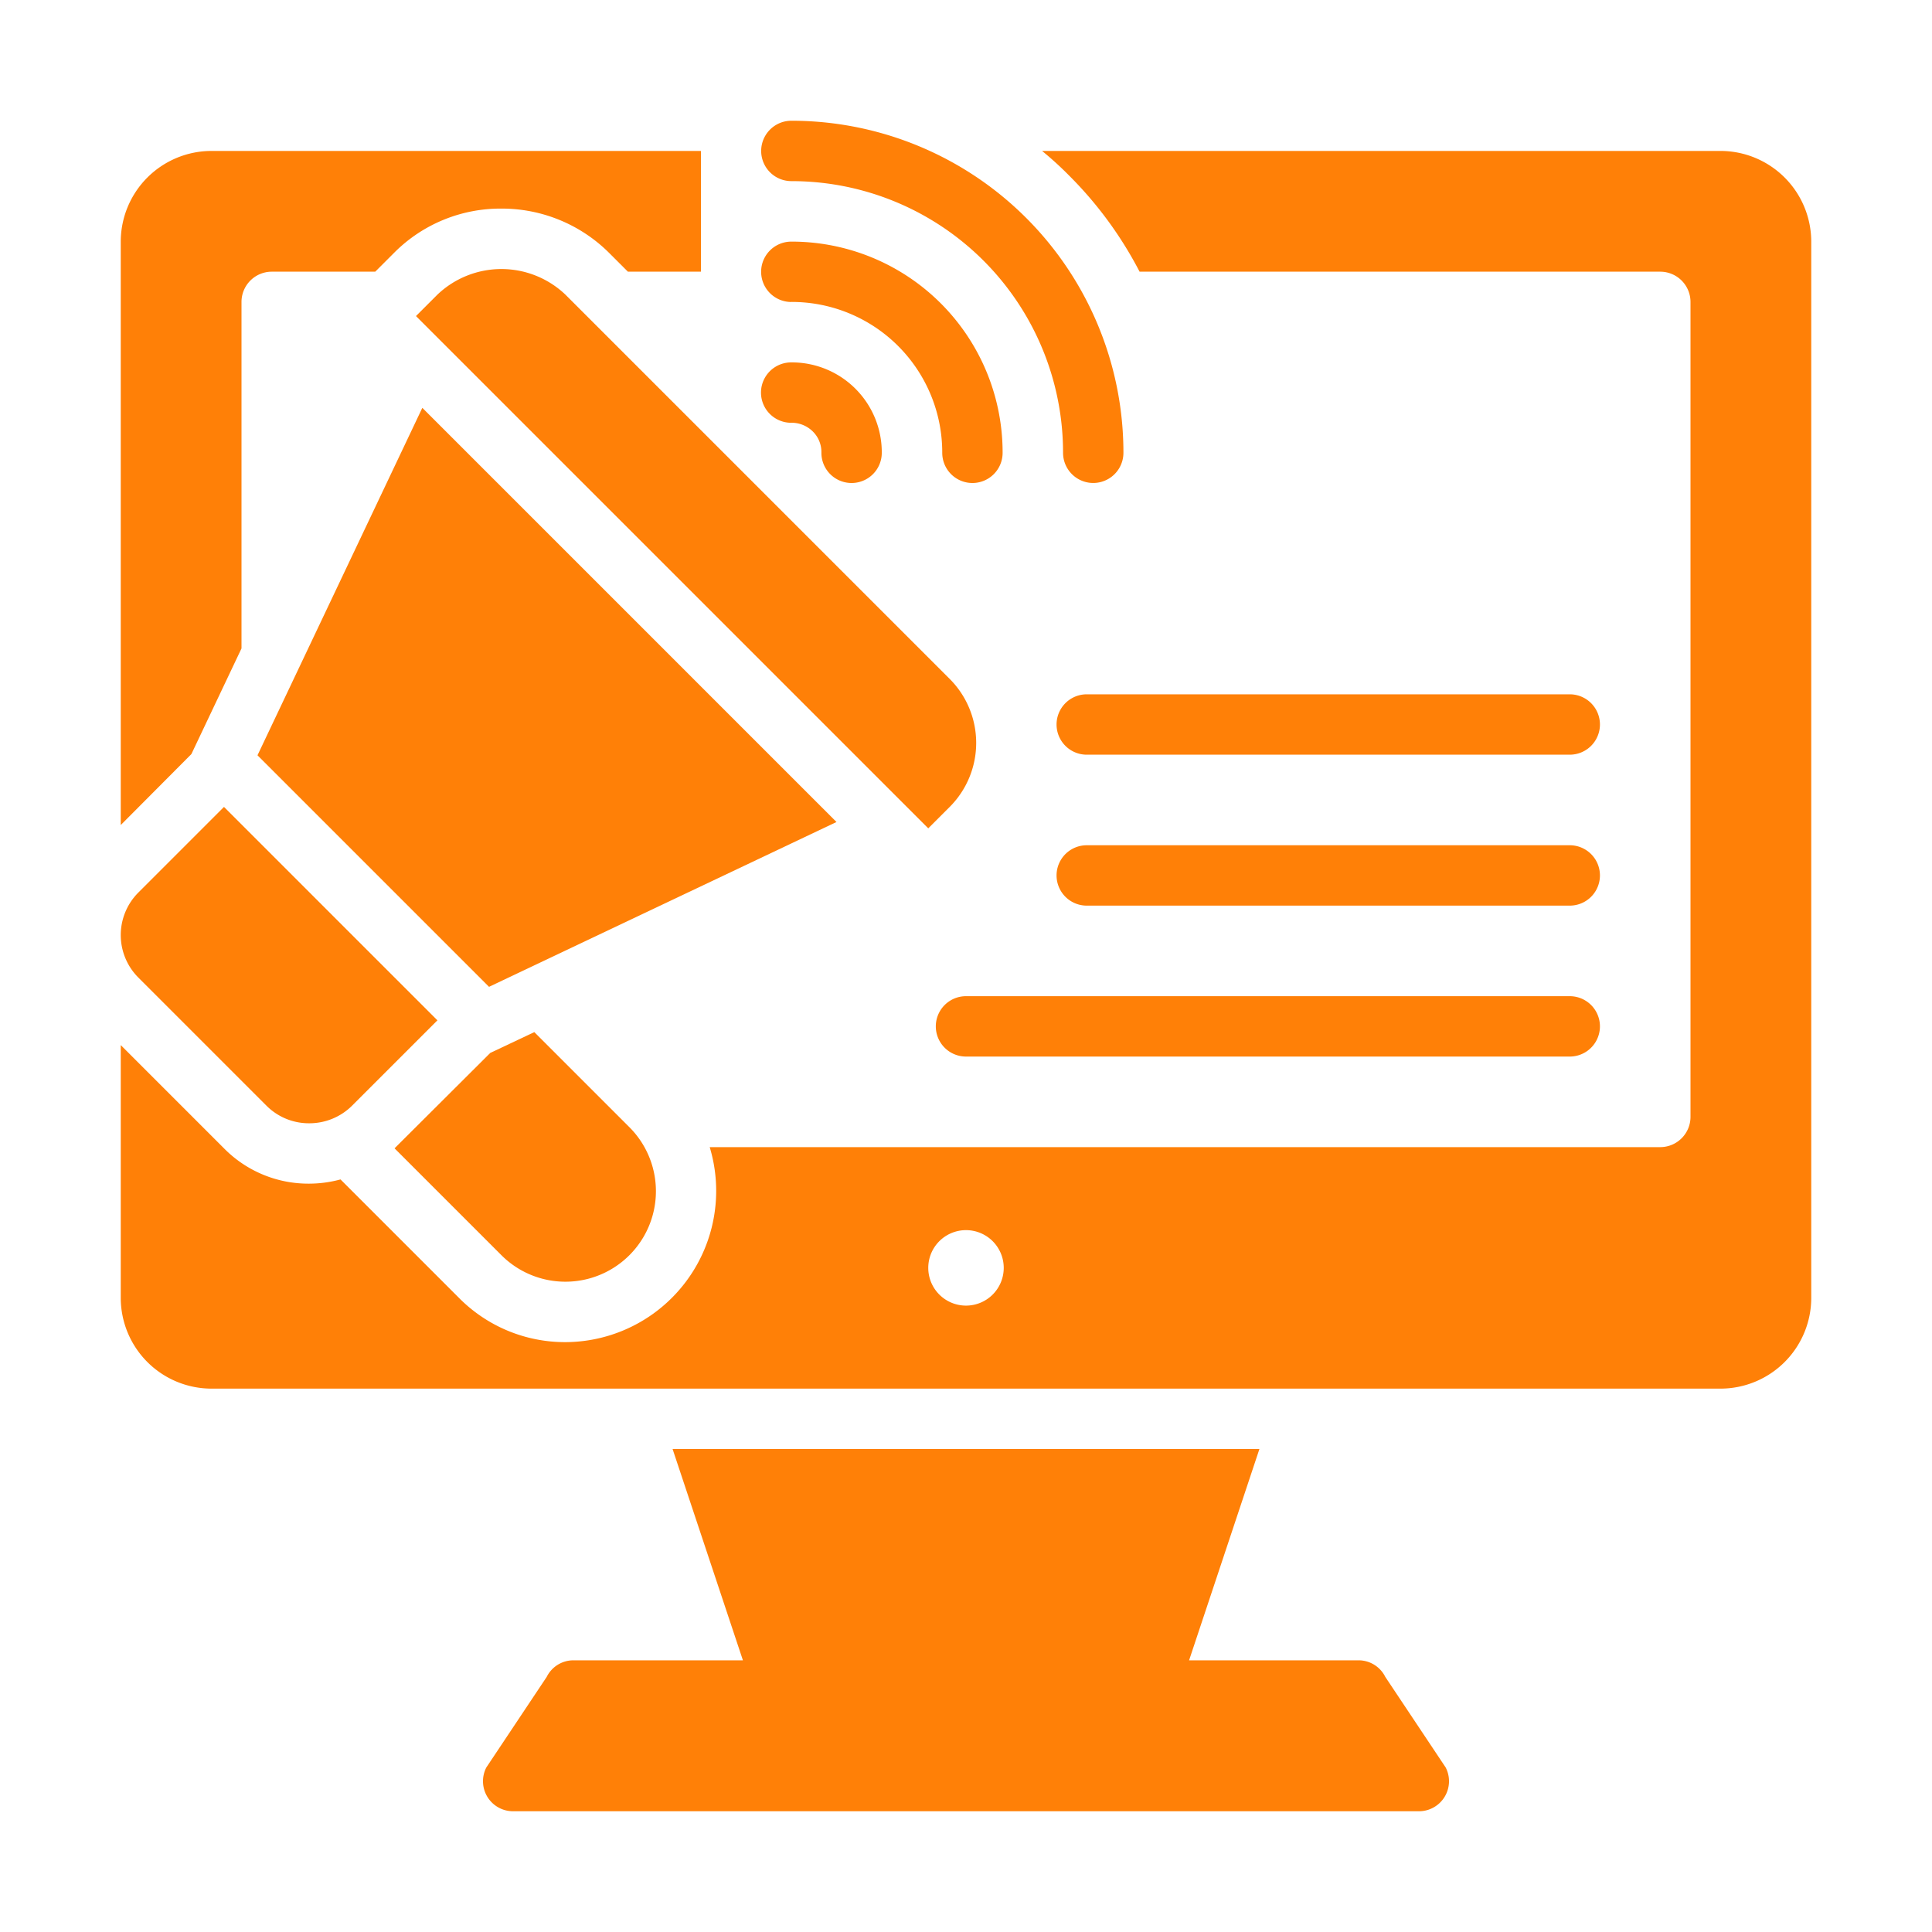
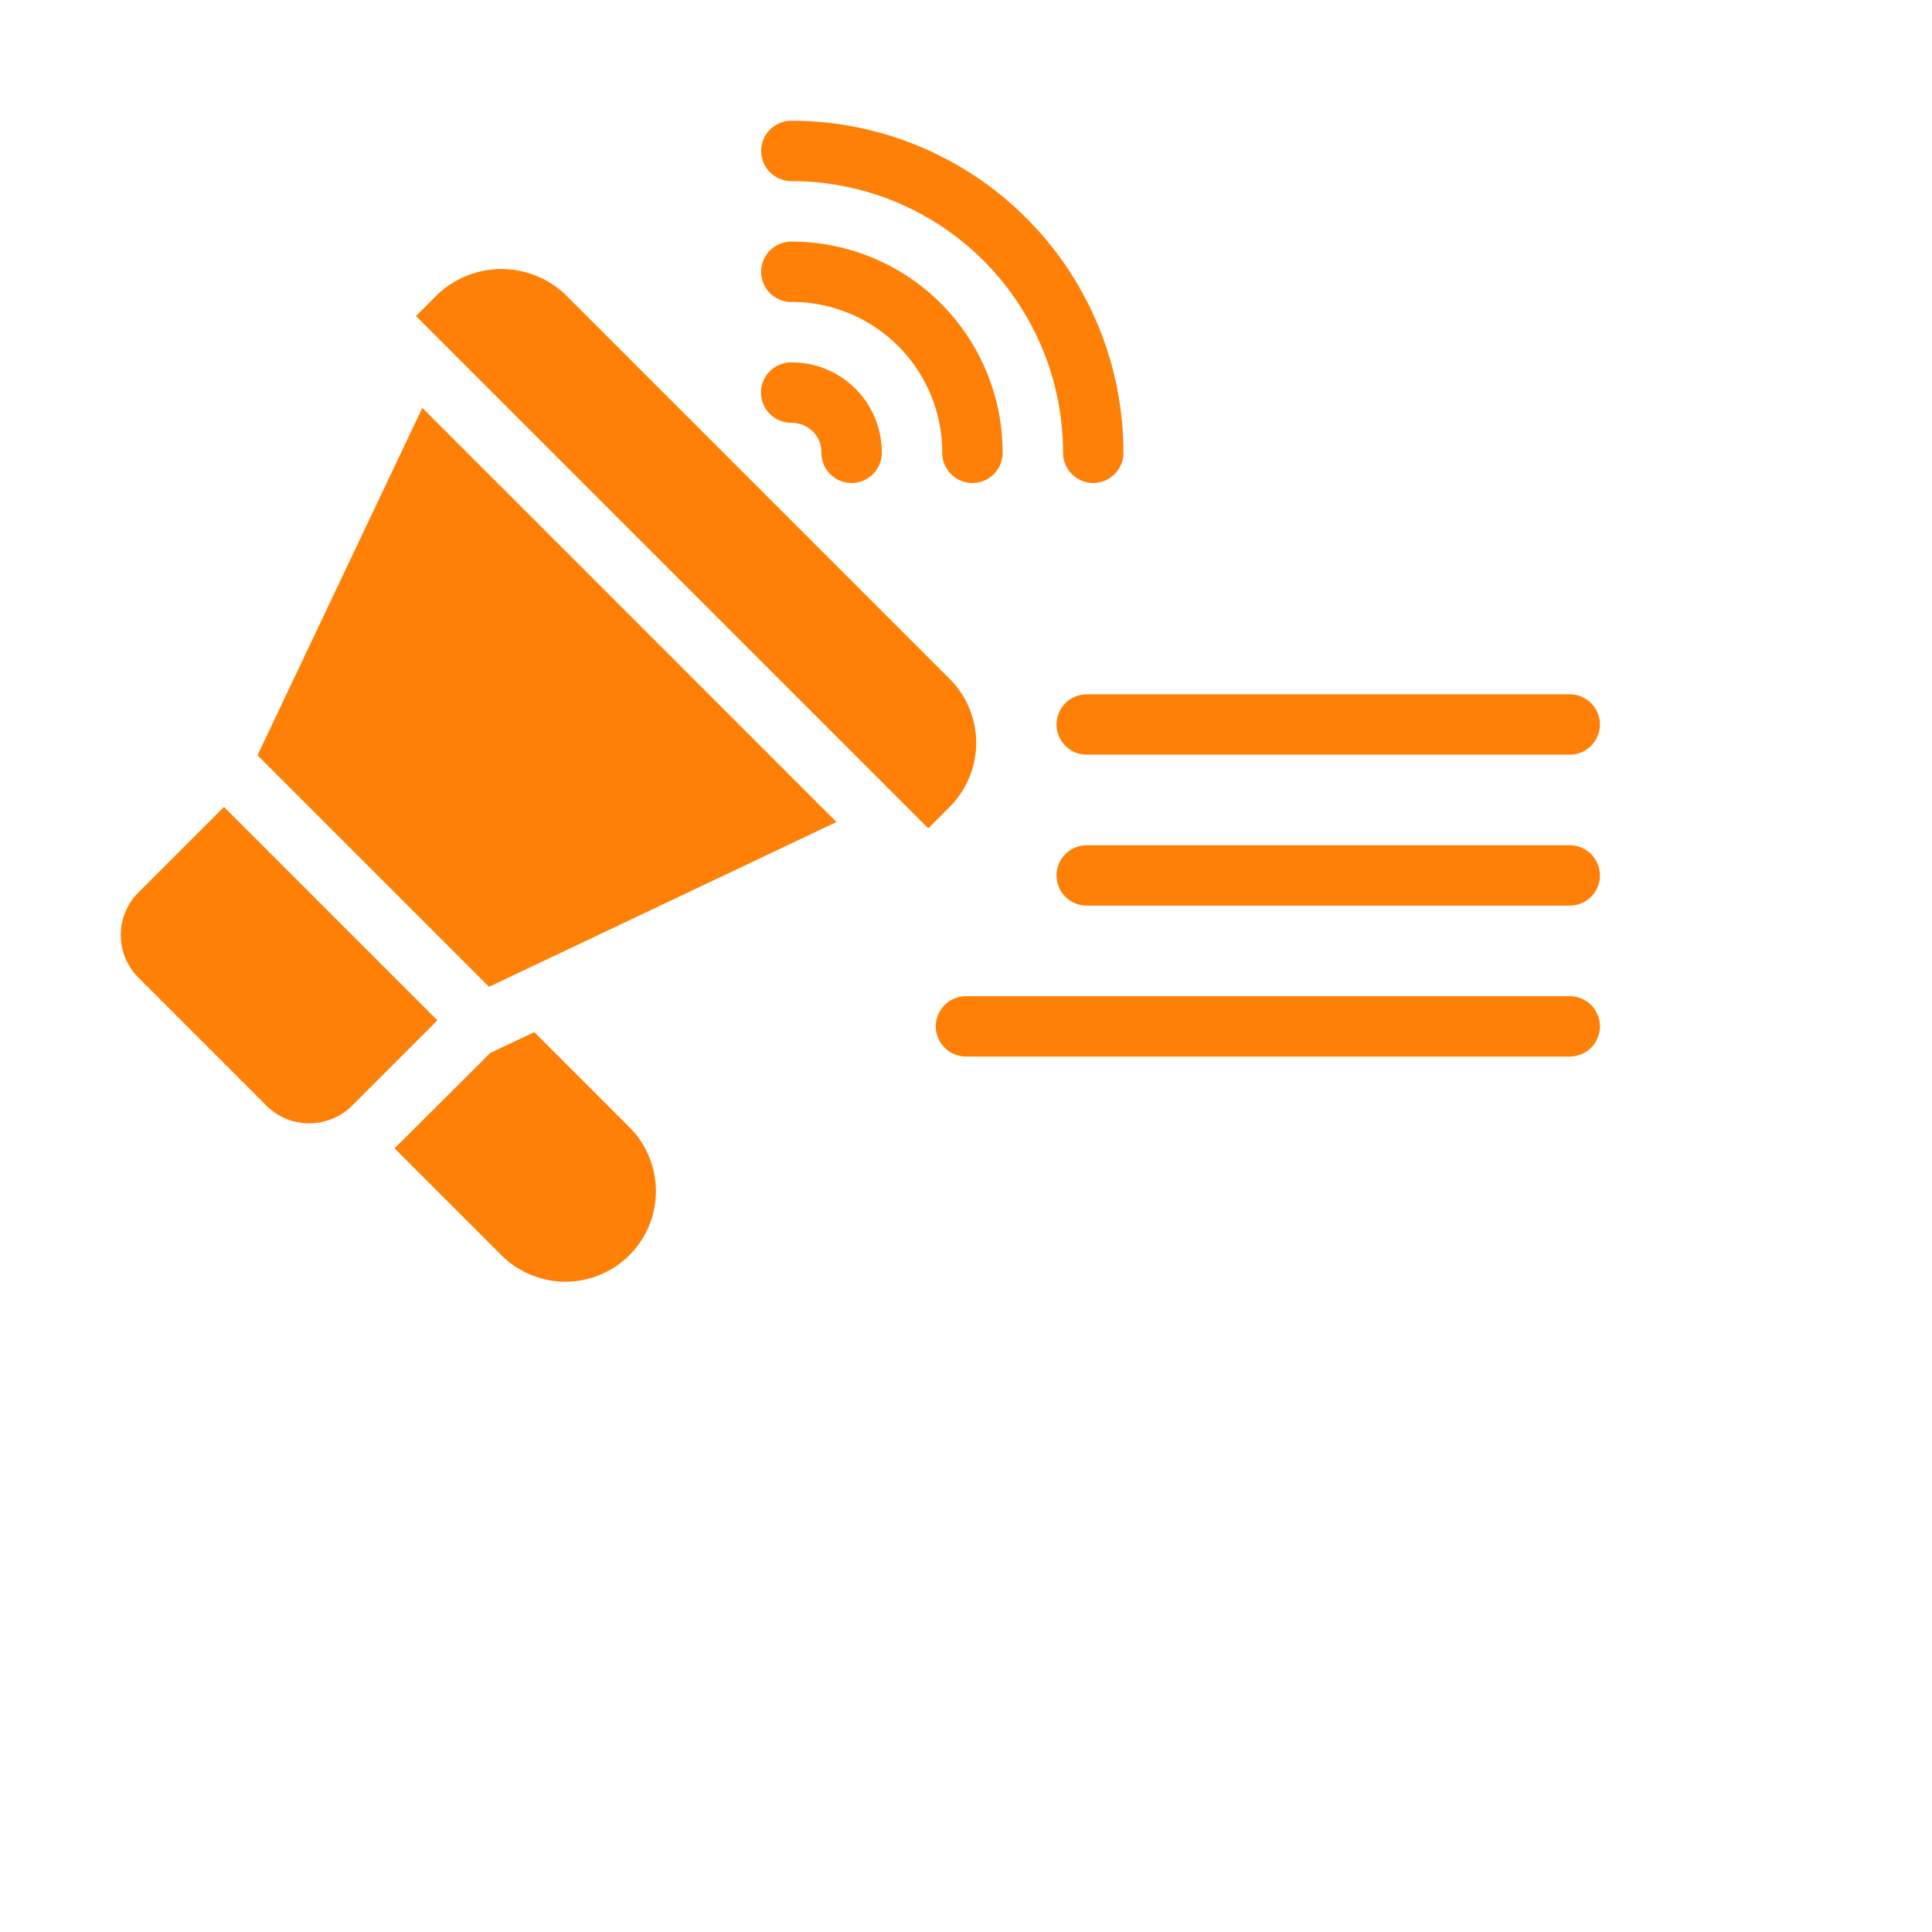
<svg xmlns="http://www.w3.org/2000/svg" version="1.1" width="512" height="512" x="0" y="0" viewBox="0 0 64 64" style="enable-background:new 0 0 512 512" xml:space="preserve" class="">
  <g>
    <path d="M31.46 26.73a3 3 0 0 0 0-4.24L18.73 9.76a3.075 3.075 0 0 0-4.24 0l-.71.71 16.97 16.97ZM8.83 36.63a1.982 1.982 0 0 0 1.41.58 2.005 2.005 0 0 0 1.42-.58l2.83-2.83-7.07-7.07-2.83 2.83a1.992 1.992 0 0 0 0 2.83ZM13.99 13.51 8.53 25.02l7.67 7.67 11.51-5.46-13.72-13.72zM16.24 34.88l-3.17 3.16 3.54 3.54a2.998 2.998 0 0 0 4.24-4.24l-3.15-3.15ZM26.216 6a8.995 8.995 0 0 1 8.999 8.999 1 1 0 0 0 2 0A10.995 10.995 0 0 0 26.215 4a1 1 0 0 0 0 2Z" fill="#ff8007" opacity="1" data-original="#000000" class="" />
    <path d="M26.216 10.002a.29.29 0 0 1 .03 0 4.987 4.987 0 0 1 4.967 4.992A1 1 0 0 0 32.208 16h.005a1 1 0 0 0 1-.996 6.988 6.988 0 0 0-7.002-7 1 1 0 0 0 .005 2Z" fill="#ff8007" opacity="1" data-original="#000000" class="" />
    <path d="M26.216 14.004h.013a1 1 0 0 1 .695.288.953.953 0 0 1 .286.691A1 1 0 0 0 28.195 16h.015a1 1 0 0 0 1-.985 2.979 2.979 0 0 0-2.968-3.01h-.04a1 1 0 0 0 .014 2ZM52 23H36a1 1 0 0 0 0 2h16a1 1 0 0 0 0-2ZM52 28H36a1 1 0 0 0 0 2h16a1 1 0 0 0 0-2ZM32 35h20a1 1 0 0 0 0-2H32a1 1 0 0 0 0 2Z" fill="#ff8007" opacity="1" data-original="#000000" class="" />
-     <path d="M57 5H34.52a11.209 11.209 0 0 1 .89.81A12.842 12.842 0 0 1 37.75 9H55a1.003 1.003 0 0 1 1 1v27a1.003 1.003 0 0 1-1 1H23.51a5.01 5.01 0 0 1-4.78 6.46 4.939 4.939 0 0 1-3.53-1.47l-3.92-3.92a4.015 4.015 0 0 1-1.04.14 3.923 3.923 0 0 1-2.82-1.17L4 34.62V43a3.009 3.009 0 0 0 3 3h50a3.009 3.009 0 0 0 3-3V8a3.009 3.009 0 0 0-3-3ZM32 43.25A1.25 1.25 0 1 1 33.25 42 1.25 1.25 0 0 1 32 43.25ZM8 21.48V10a1.003 1.003 0 0 1 1-1h3.43l.65-.65a4.966 4.966 0 0 1 3.53-1.44 5.035 5.035 0 0 1 3.53 1.43l.66.66h2.42V5H7a3.009 3.009 0 0 0-3 3v19.33l2.34-2.35ZM45.89 55.55A.988.988 0 0 0 45 55h-5.61l2.33-7H22.28l2.33 7H19a.988.988 0 0 0-.89.55l-2 3A.995.995 0 0 0 17 60h30a.995.995 0 0 0 .89-1.45Z" fill="#ff8007" opacity="1" data-original="#000000" class="" />
  </g>
</svg>